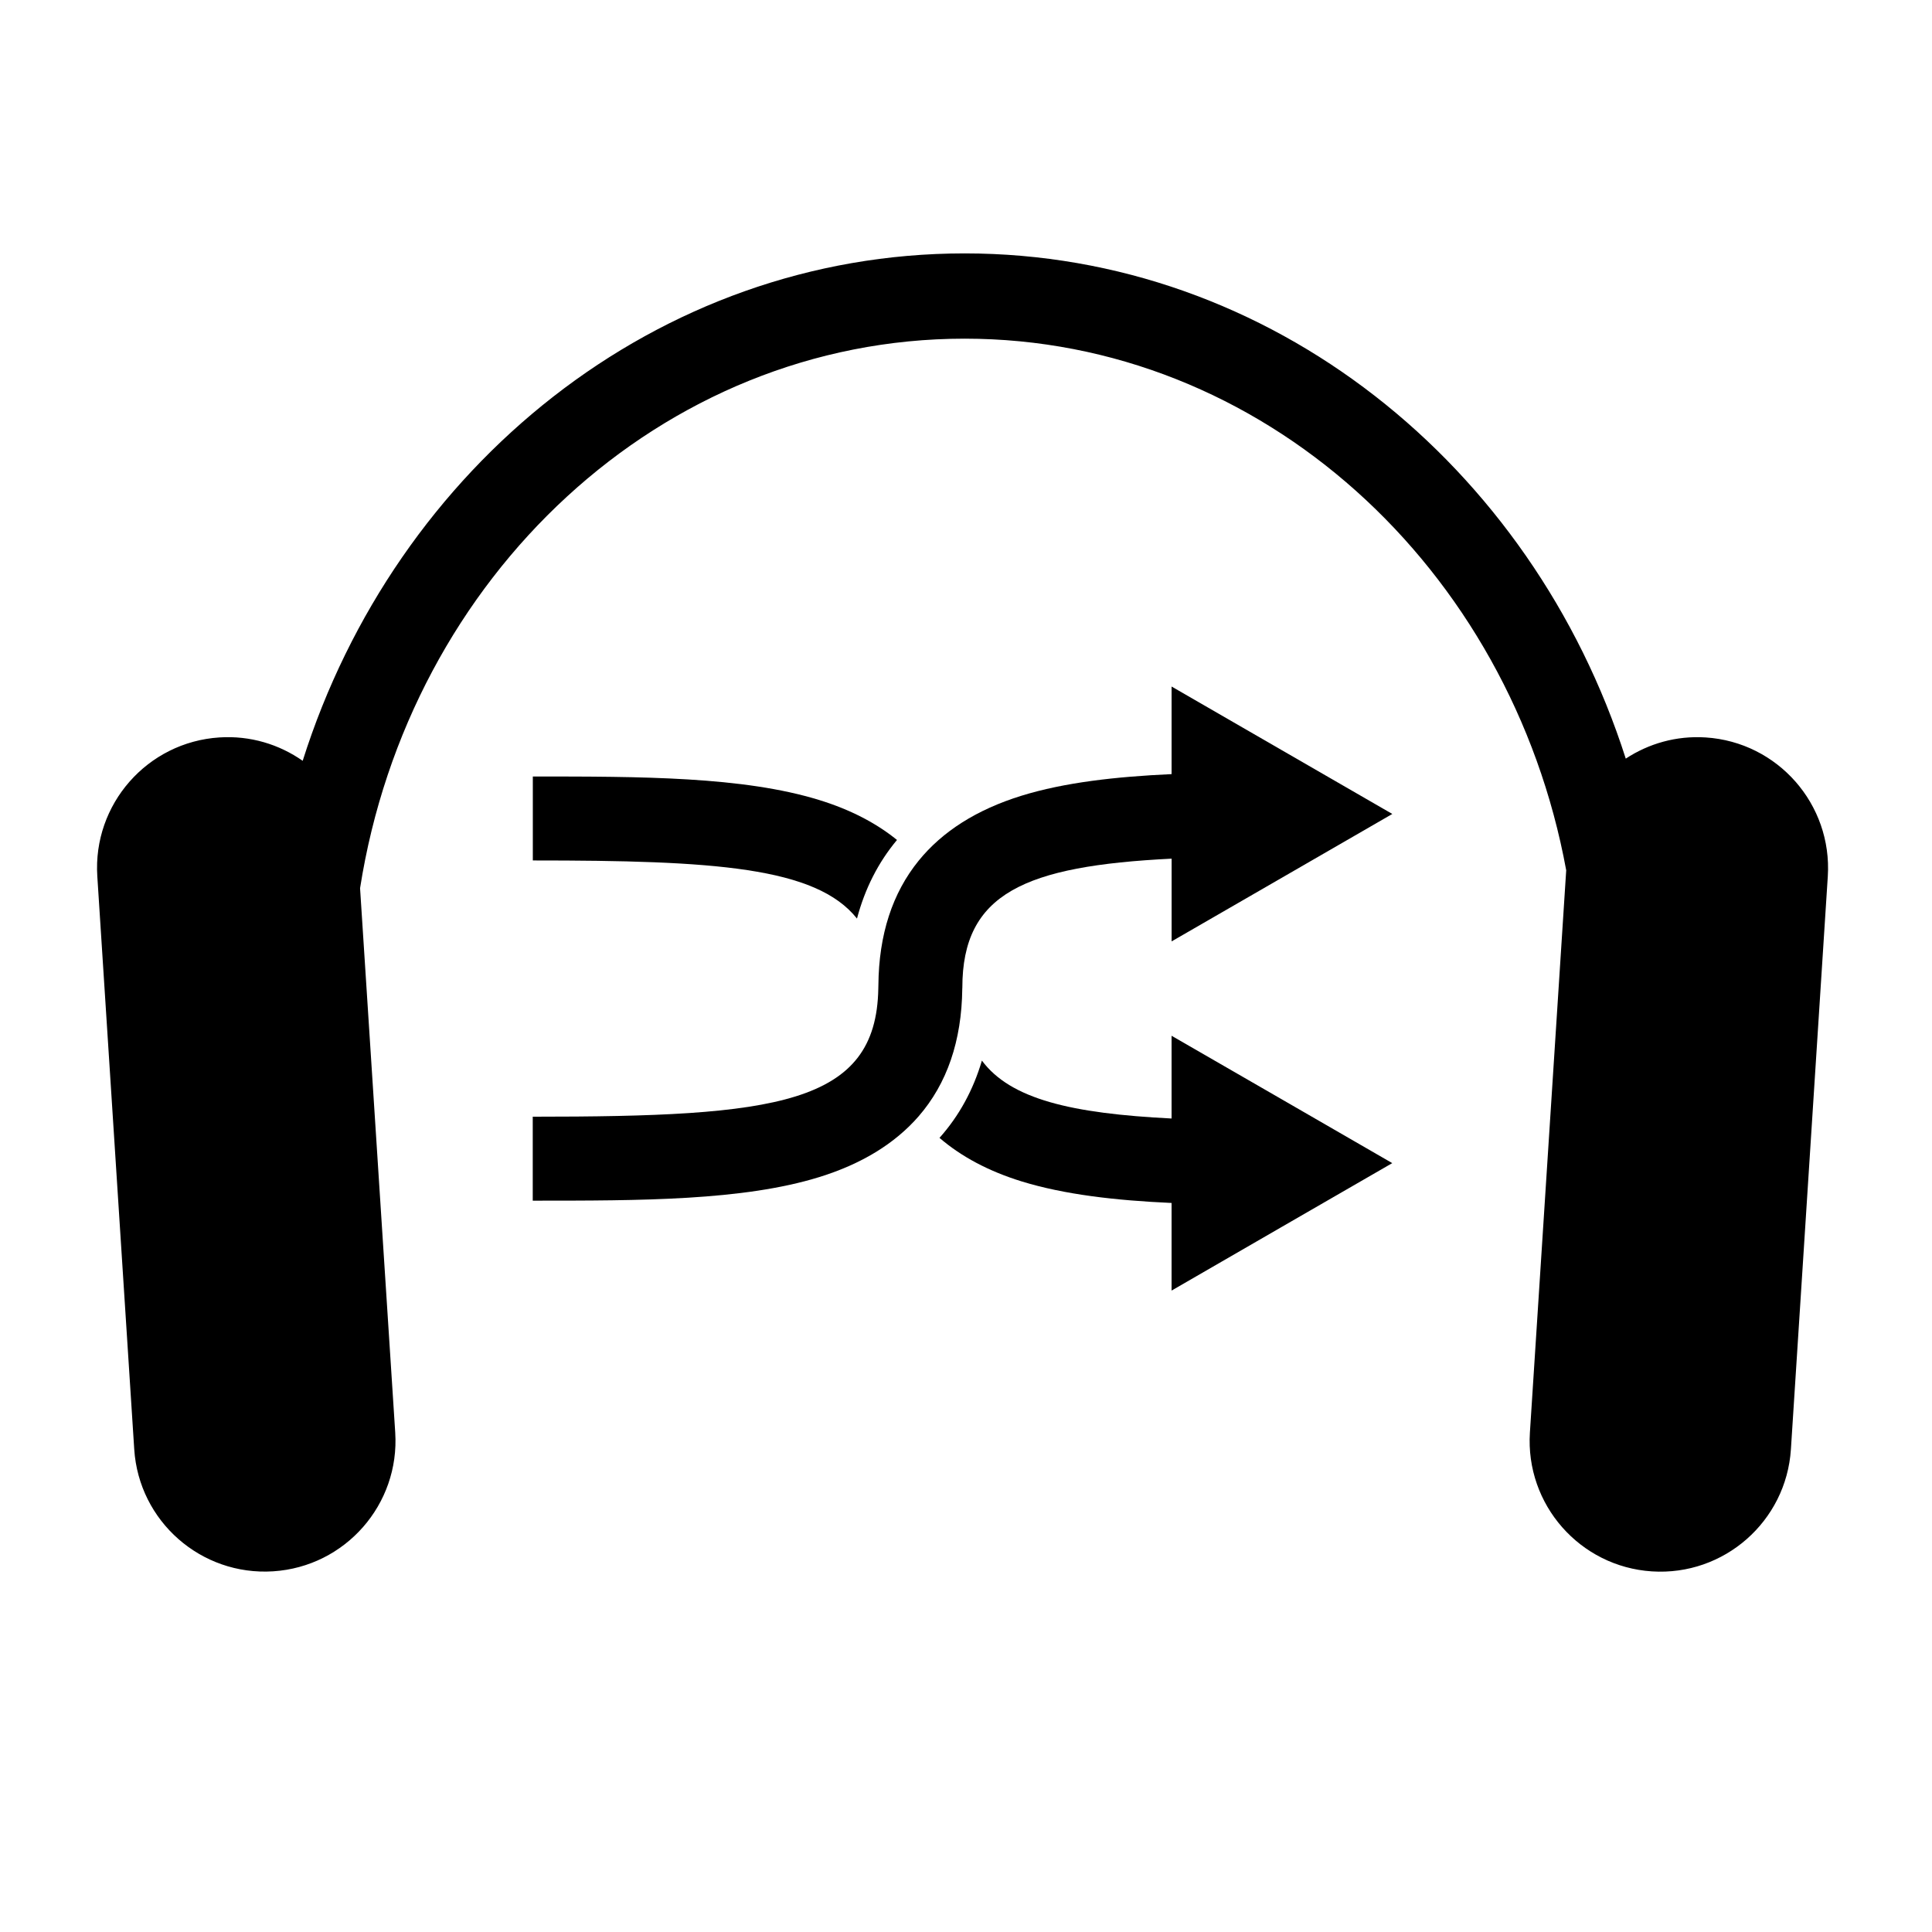
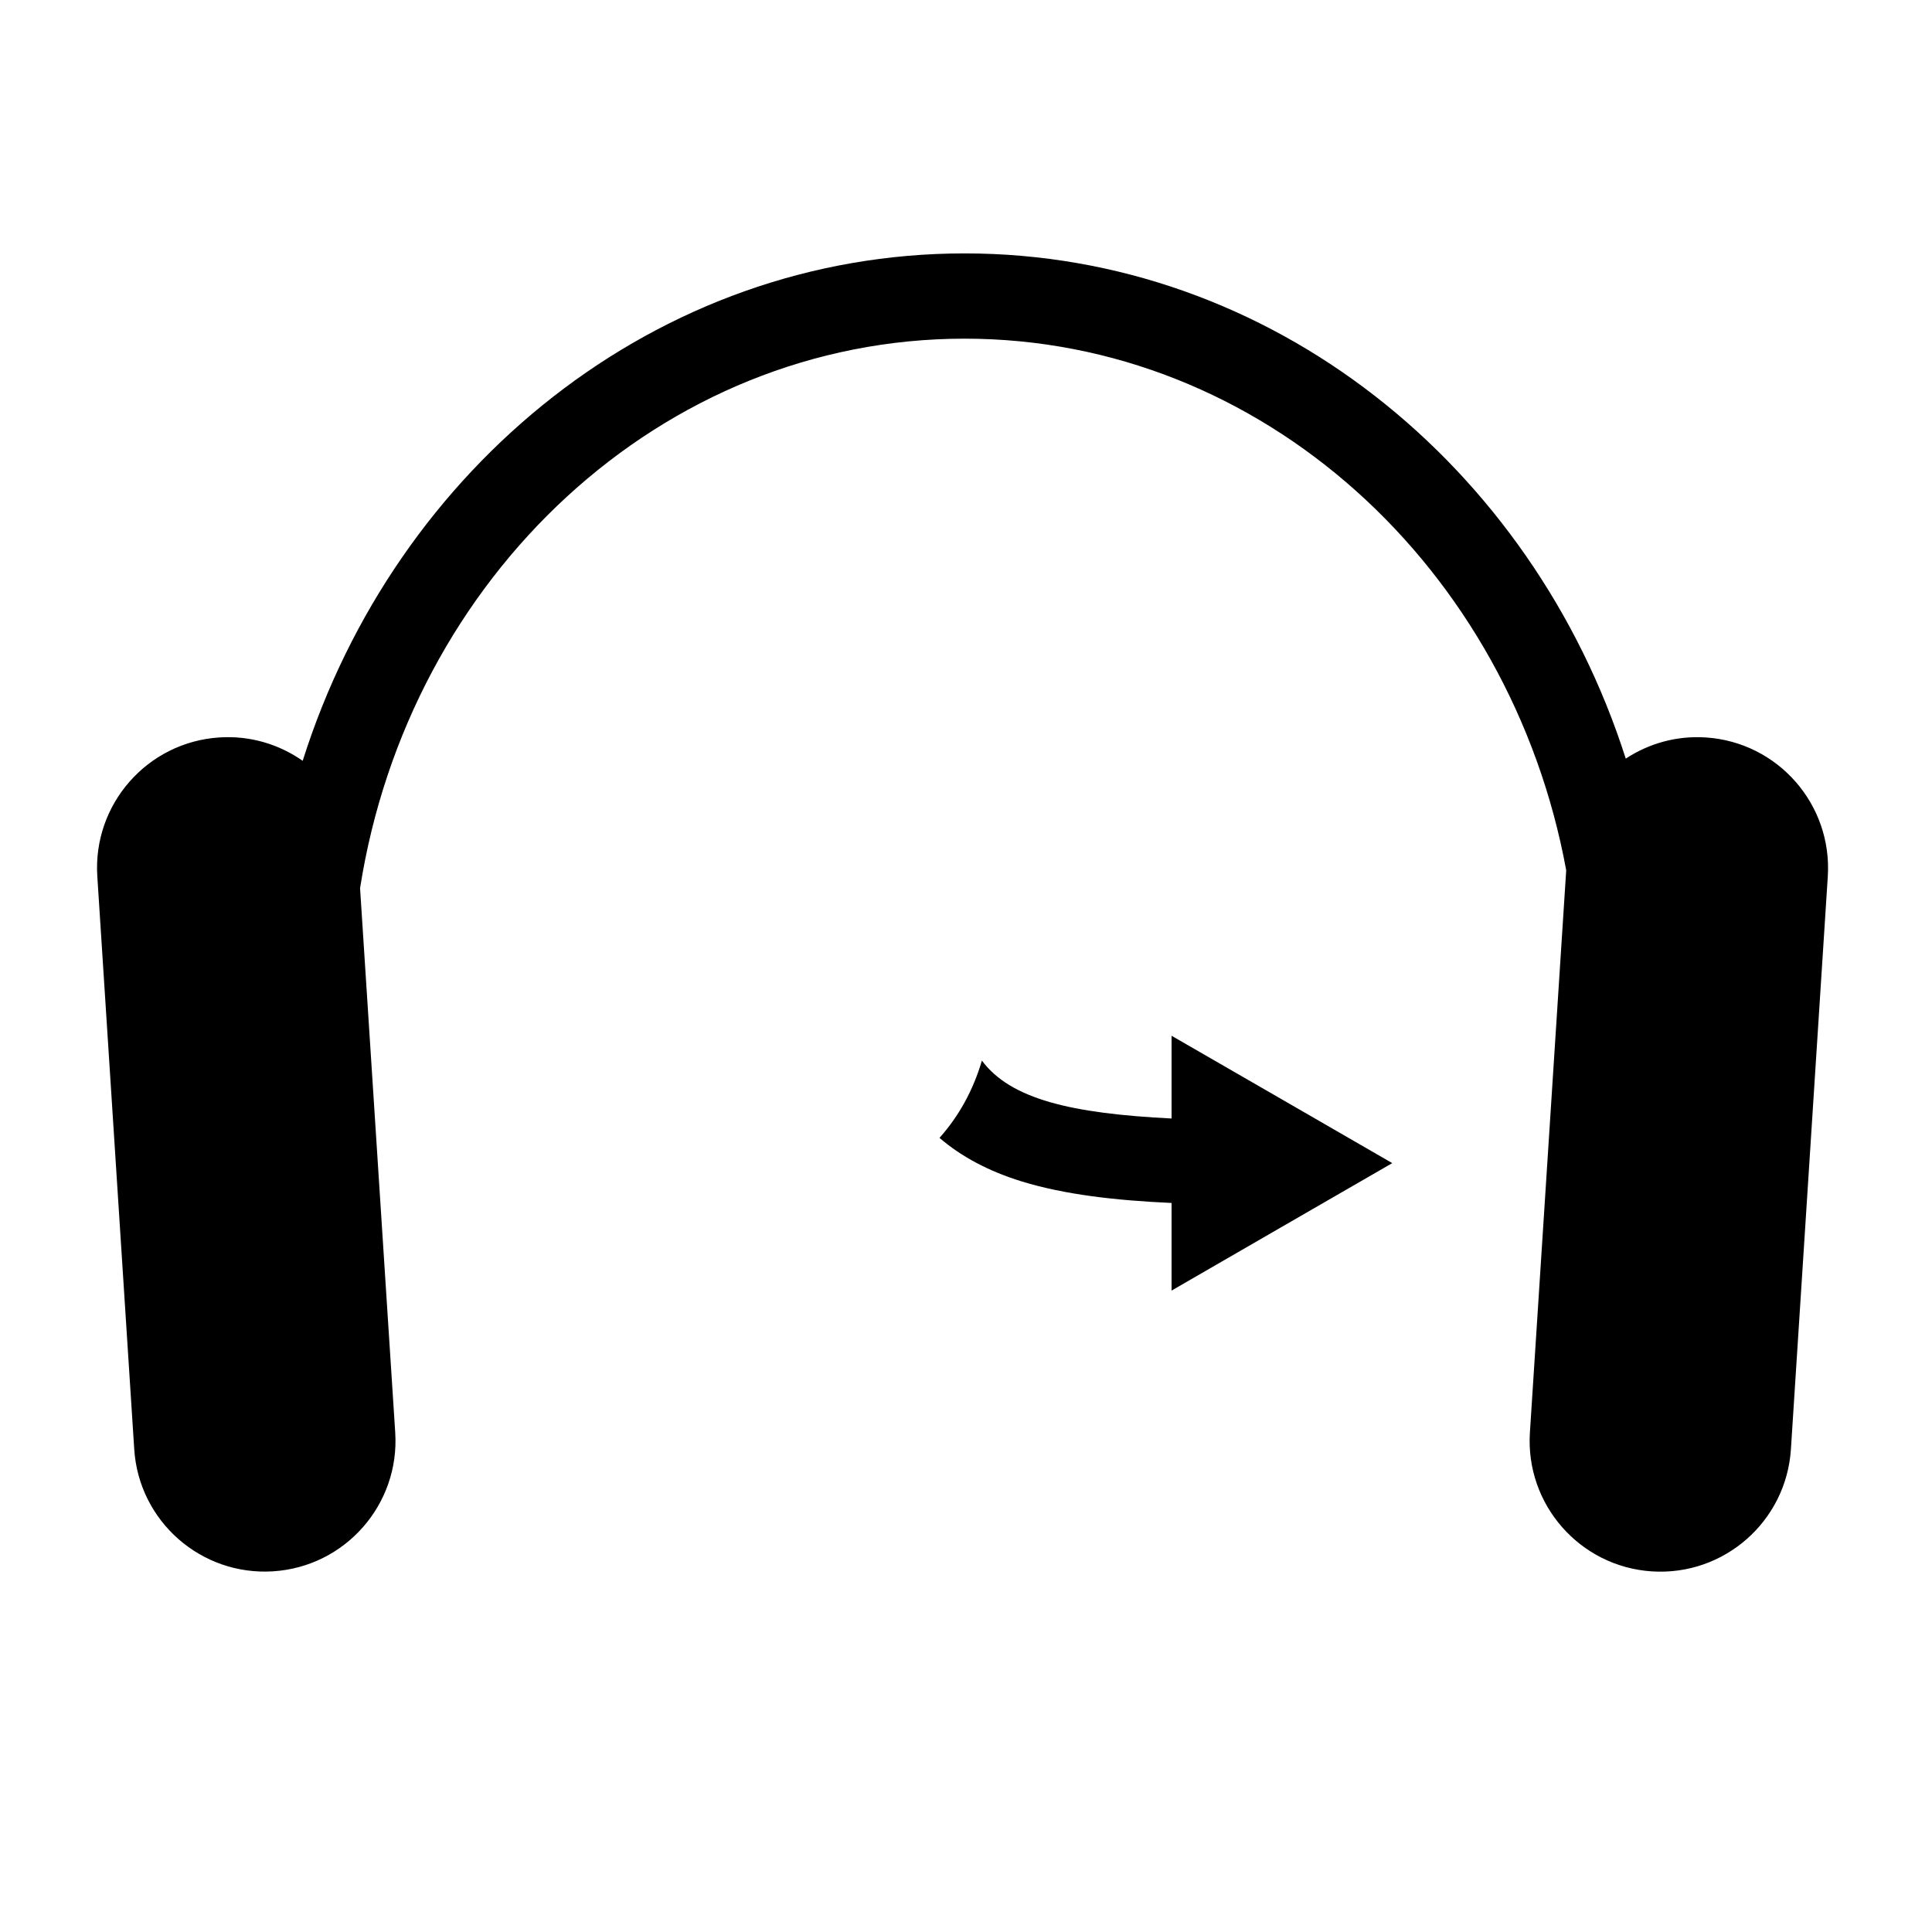
<svg xmlns="http://www.w3.org/2000/svg" fill="#000000" width="800px" height="800px" version="1.1" viewBox="144 144 512 512">
  <g>
    <path d="m596.02 339.43c-7.801-0.508-15.125 1.641-21.176 5.613-24.852-77.762-93.992-133.89-175.22-133.89-81.457 0-150.73 56.402-175.41 134.47-6.223-4.359-13.91-6.731-22.082-6.195-19.098 1.234-33.578 17.715-32.344 36.812l9.785 151.83c1.234 19.098 17.723 33.574 36.82 32.344s33.578-17.715 32.344-36.805l-9.316-144.23c12.941-82.539 79.844-145.63 160.21-145.63 78.824 0 144.71 60.684 159.43 140.89l-9.621 148.99c-1.23 19.09 13.254 35.574 32.344 36.805 19.098 1.23 35.578-13.246 36.824-32.344l9.777-151.84c1.215-19.102-13.262-35.586-32.359-36.82z" />
-     <path d="m371.11 387.43c2.098-7.93 5.644-14.898 10.602-20.832-5.551-4.508-12.395-8.047-20.59-10.578-20.199-6.242-47.266-6.242-75.918-6.242v22.25c48.043-0.004 75.047 1.727 85.906 15.402z" />
    <path d="m454.48 418.49v21.926c-26.555-1.328-42.691-5.129-50.266-15.352-2.301 7.828-6.062 14.68-11.238 20.484 5.75 4.949 12.973 8.816 21.723 11.523 11.387 3.516 24.957 5.059 39.781 5.727v23.219l29.242-16.898 29.242-16.879-29.242-16.887z" />
-     <path d="m399.03 405.76c0-25.023 16.52-32.266 55.461-34.207v21.926l29.246-16.883 29.242-16.887-29.242-16.879-29.254-16.891v23.211c-14.809 0.676-28.391 2.207-39.777 5.727-11.875 3.68-20.957 9.453-27.27 17.242-6.941 8.559-10.535 19.543-10.652 32.949 0 0.312-0.02 0.598-0.023 0.918-0.52 30.844-27.125 33.953-91.578 33.953v22.25c28.656 0 55.73 0 75.918-6.246 11.289-3.492 20.062-8.898 26.336-16.098 7.523-8.664 11.422-19.965 11.578-33.855 0.004-0.086 0.016-0.156 0.016-0.23z" />
  </g>
</svg>